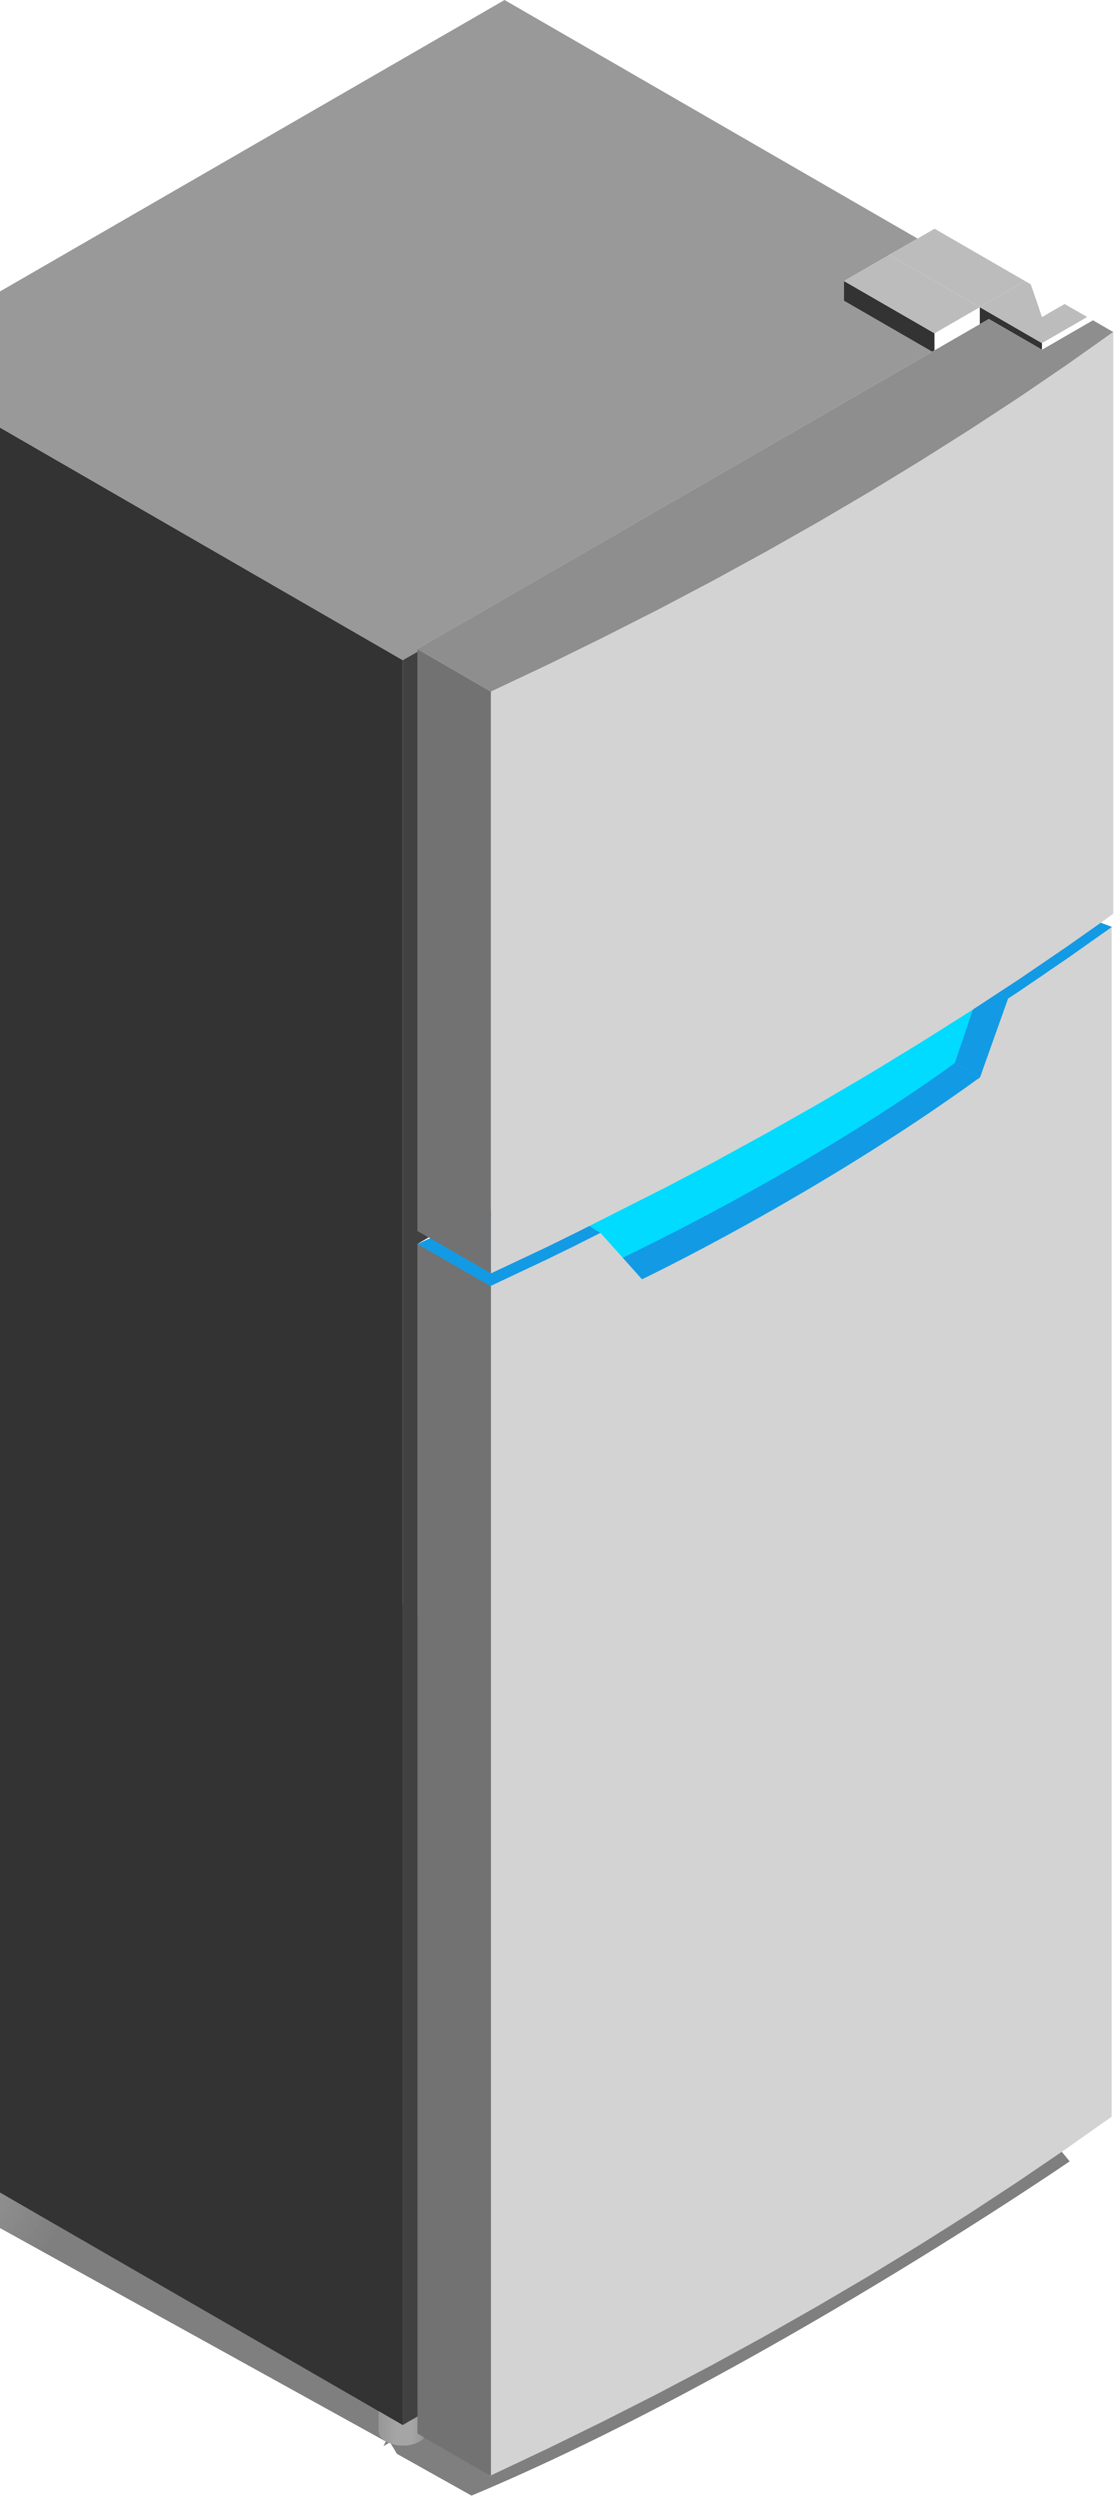
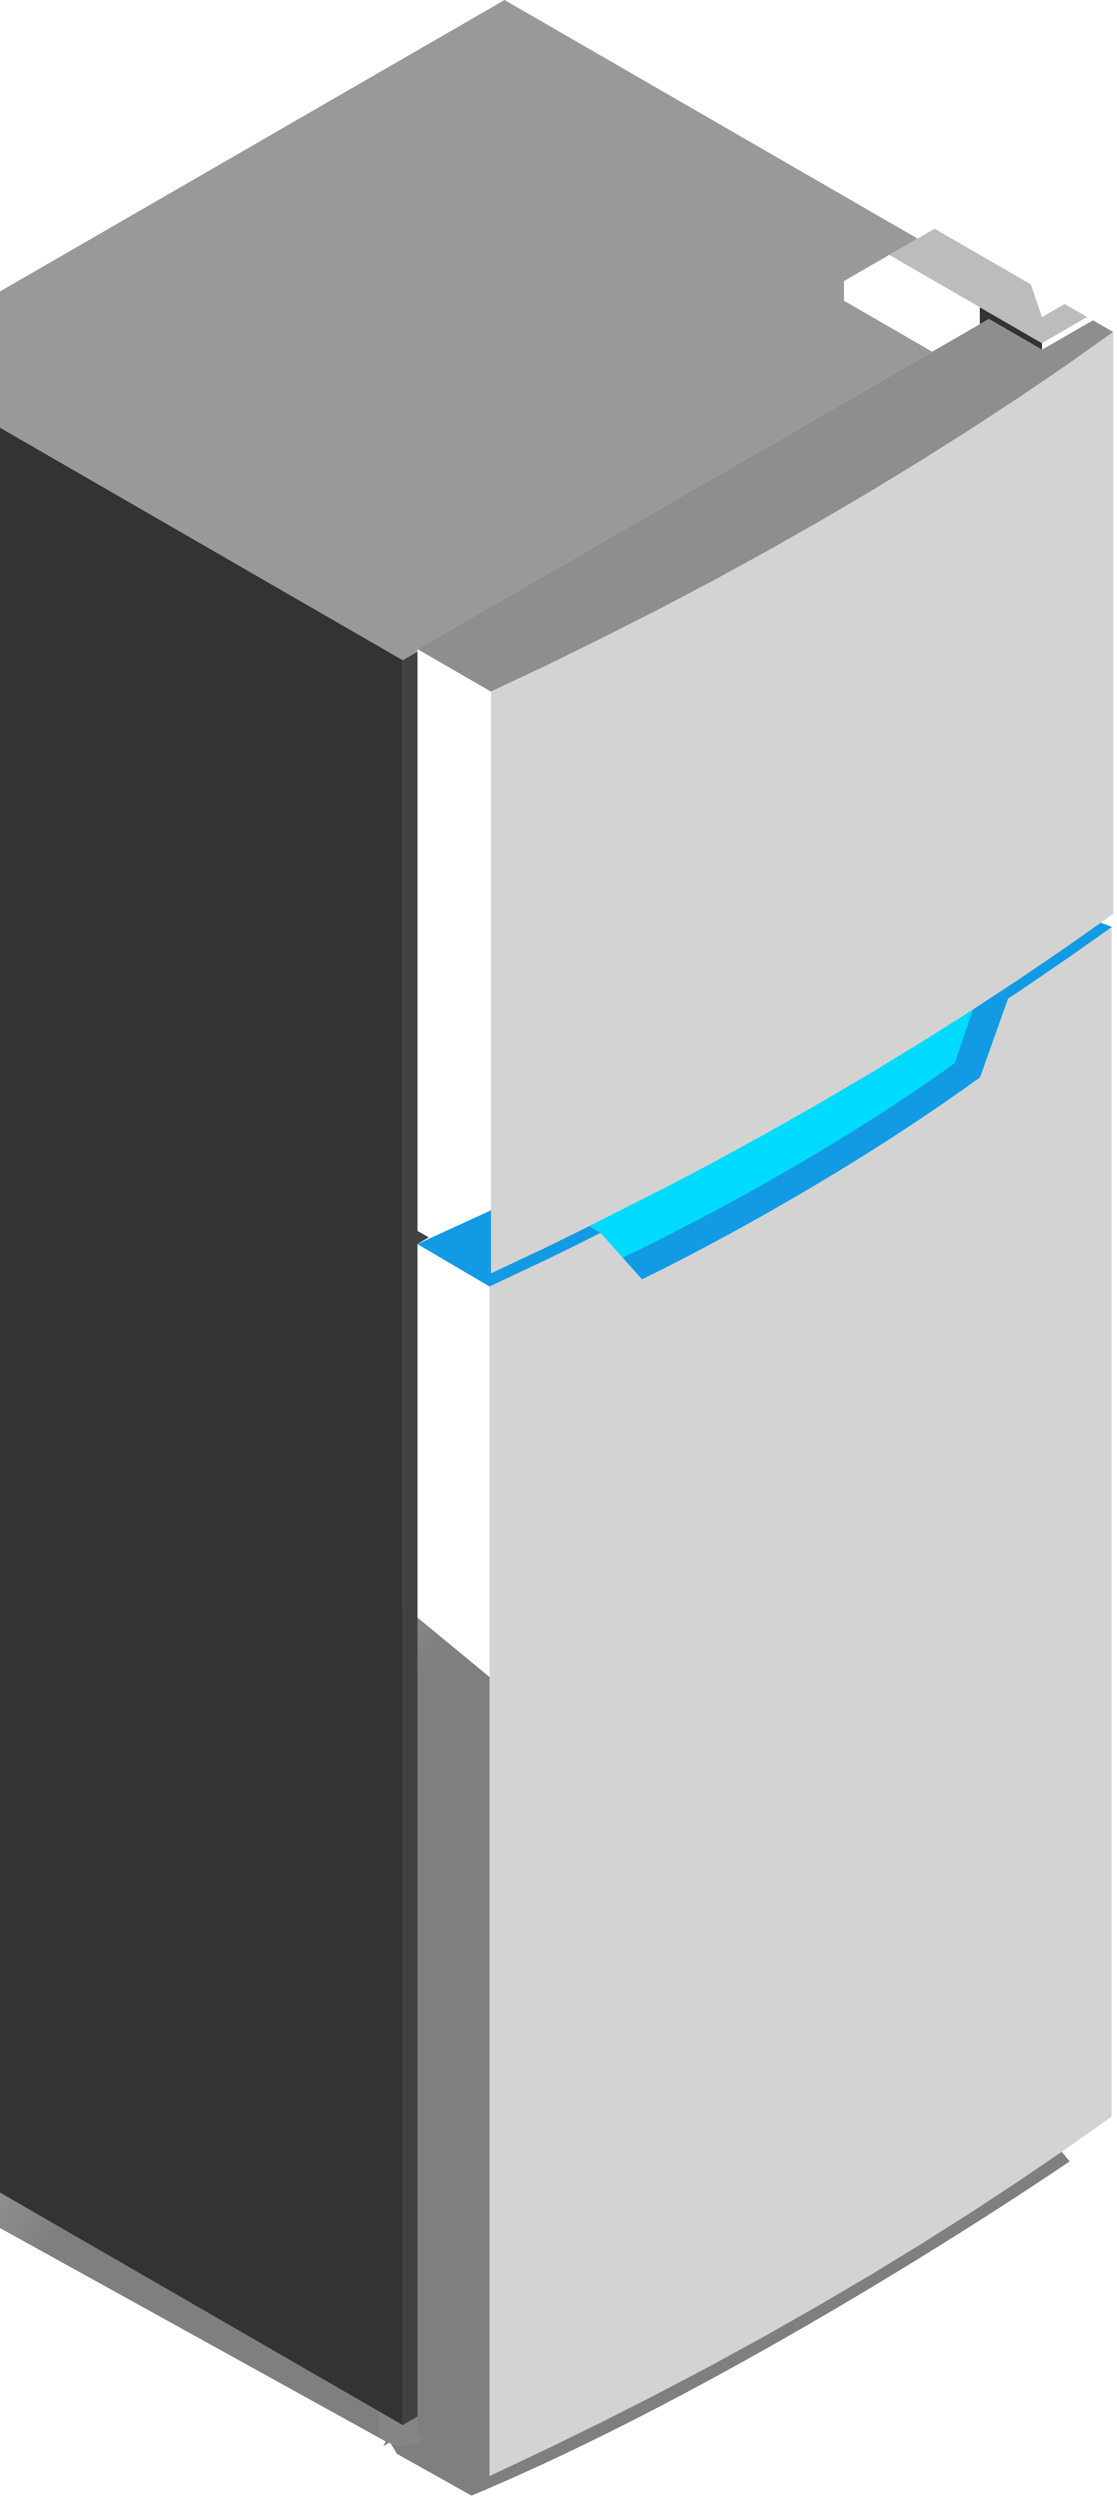
<svg xmlns="http://www.w3.org/2000/svg" width="152" height="340" viewBox="0 0 152 340" fill="none">
  <g clip-path="url(#clip0_4304_44361)">
    <path d="M142.449 128.069H72.228V177.976H142.449V128.069Z" fill="#00DBFF" />
    <g opacity="0.5" filter="url(#filter0_f_4304_44361)">
      <path d="M52.489 332.032L-74 262.099L38.538 204.921L143.566 291.517L145.559 293.94C145.559 293.94 102.923 323.183 64.161 339.399L54.02 333.722L53.064 332.144L52.187 332.67" fill="url(#paint0_linear_4304_44361)" />
    </g>
    <path d="M144.986 130.525L138.512 134.925L137.173 135.802L133.346 146.517C111.087 162.669 87.361 173.974 87.361 173.974L81.701 167.66L78.4 169.318L74.35 171.295L66.617 174.947V336.738L74.35 333.086L81.972 329.355L89.482 325.545L96.864 321.654L104.119 317.684L111.246 313.634L118.246 309.52L125.118 305.327L131.863 301.069L138.464 296.732L144.938 292.332L151.268 287.867V126.076L144.938 130.541L144.986 130.525Z" fill="#D3D3D3" />
    <path d="M133.362 146.517L129.933 144.555C129.933 144.555 112.793 157.487 84.746 171.04L87.361 173.974C87.361 173.974 111.087 162.669 133.346 146.517H133.362Z" fill="#139AE5" />
    <path d="M133.601 133.729L129.934 144.556L133.362 146.517L137.173 135.802L133.601 133.729Z" fill="#139AE5" />
    <path d="M132.947 146.819C133.091 146.723 133.234 146.628 133.362 146.516C133.218 146.612 133.075 146.707 132.947 146.819Z" fill="#585956" />
    <path d="M147.057 124.464L133.6 133.728L137.171 135.801L138.511 134.924L144.984 130.523L151.314 126.059L147.057 124.464Z" fill="#139AE5" />
    <path d="M78.416 169.317L81.716 167.659C81.318 167.611 72.947 161.792 72.947 161.792L56.795 169.19L66.617 174.962L74.35 171.311L78.4 169.333L78.416 169.317Z" fill="#139AE5" />
    <path d="M126.855 47.834L56.81 88.27V88.637L54.801 89.785L-16.025 48.886L68.657 0L124.862 32.447L121.004 34.664L114.849 38.219V40.898L126.855 47.834Z" fill="#999999" />
-     <path d="M126.856 47.835L114.85 40.899V38.22L127.175 45.331V47.643L126.856 47.835Z" fill="#333333" />
    <path d="M127.174 47.643V45.331L133.328 41.776V44.088L127.174 47.643Z" fill="white" />
    <path d="M133.33 44.088V41.776L141.797 46.671V47.563L134.558 43.386L133.33 44.088Z" fill="#333333" />
-     <path d="M133.33 41.776L127.175 45.331L114.85 38.22L121.004 34.664L133.33 41.776Z" fill="#BCBCBC" />
    <path d="M141.797 46.671L133.33 41.776L139.485 38.22L140.266 38.666L141.446 42.078L141.797 43.115L142.562 42.669L144.874 41.345L147.951 43.115L141.797 46.671Z" fill="#BCBCBC" />
    <path d="M141.797 46.67L147.952 43.115V44.008L141.797 47.563V46.67Z" fill="white" />
    <path d="M133.329 41.775L121.004 34.663L124.863 32.447L127.175 31.108L139.484 38.219L133.329 41.775Z" fill="#BCBCBC" />
    <path d="M148.732 43.561L151.491 45.155L145.161 49.636L138.703 54.036L132.086 58.373L125.341 62.63L118.469 66.824L111.469 70.938L104.326 74.988L97.071 78.958L89.689 82.849L82.179 86.659L74.557 90.406L66.808 94.058L56.795 88.27L126.856 47.834L127.175 47.642L133.33 44.087L134.557 43.385L141.796 47.563L147.951 44.007L148.732 43.561Z" fill="#8E8E8E" />
-     <path d="M56.795 88.271L66.808 94.059V173.176L58.342 168.281L56.795 167.404V88.637V88.271Z" fill="#727272" />
    <path d="M141.445 42.079L141.493 42.047L142.561 42.669L141.796 43.115L141.445 42.079Z" fill="white" />
-     <path d="M66.808 174.945V336.752L57.736 331.507L57.624 331.443L57.114 331.14L56.795 330.964V328.652V169.173L66.808 174.945Z" fill="#727272" />
    <path d="M58.34 168.281L57.352 168.855L56.81 169.174V328.653L56.427 328.876L55.773 329.243L55.646 329.323L54.801 329.817V89.785L56.81 88.637V167.404L57.352 167.707L58.34 168.281Z" fill="#414141" />
    <path d="M-16.025 288.918V48.902L54.801 89.785V329.817L53.956 329.322L53.175 328.876L52.489 328.477L51.979 328.174L51.644 327.983L51.532 327.919L-5.406 295.057L-5.502 294.993L-6.012 294.69L-6.698 294.308L-7.479 293.845L-8.324 293.367L-9.169 292.873L-9.966 292.426L-10.636 292.027L-11.162 291.725L-11.481 291.549L-11.593 291.485L-16.025 288.918Z" fill="#333333" />
-     <path d="M57.114 331.141L56.795 330.965V328.653L56.428 328.877L55.647 329.323L54.802 329.817L53.957 329.323L53.175 328.877L52.49 328.478L51.98 328.175L51.645 327.984L51.533 327.92V330.71L51.645 331.189L51.98 331.651L52.49 332.034L53.175 332.337L53.957 332.528L54.802 332.592L55.647 332.528L56.428 332.337L57.114 332.034L57.624 331.651V331.444L57.114 331.141Z" fill="url(#paint1_linear_4304_44361)" />
    <path opacity="0.62" d="M57.114 331.141L56.795 330.965V328.653L56.428 328.877L55.647 329.323L54.802 329.817L53.957 329.323L53.175 328.877L52.49 328.478L51.98 328.175L51.645 327.984L51.533 327.92V330.71L51.645 331.189L51.98 331.651L52.49 332.034L53.175 332.337L53.957 332.528L54.802 332.592L55.647 332.528L56.428 332.337L57.114 332.034L57.624 331.651V331.444L57.114 331.141Z" fill="#898989" />
    <path d="M145.161 49.636L138.703 54.037L132.086 58.358L125.342 62.631L118.47 66.825L111.47 70.939L104.327 74.988L97.072 78.959L89.689 82.849L82.179 86.66L74.558 90.407L66.809 94.058V173.176L74.558 169.525L78.608 167.532L90.917 161.313L97.072 158.076L104.327 154.106L111.47 150.056L118.47 145.942L125.342 141.749L132.086 137.492L138.703 133.155L145.161 128.754L150.12 125.262L151.491 124.274V45.156L145.161 49.636Z" fill="#D3D3D3" />
  </g>
  <defs>
    <filter id="filter0_f_4304_44361" x="-82" y="196.921" width="235.559" height="150.478" filterUnits="userSpaceOnUse" color-interpolation-filters="sRGB">
      <feFlood flood-opacity="0" result="BackgroundImageFix" />
      <feBlend mode="normal" in="SourceGraphic" in2="BackgroundImageFix" result="shape" />
      <feGaussianBlur stdDeviation="4" result="effect1_foregroundBlur_4304_44361" />
    </filter>
    <linearGradient id="paint0_linear_4304_44361" x1="58" y1="333" x2="-79.5" y2="243.5" gradientUnits="userSpaceOnUse">
      <stop offset="0.355" />
      <stop offset="1" stop-color="#666666" stop-opacity="0" />
    </linearGradient>
    <linearGradient id="paint1_linear_4304_44361" x1="51.533" y1="330.264" x2="57.624" y2="330.264" gradientUnits="userSpaceOnUse">
      <stop stop-color="#ACACAC" />
      <stop offset="0.4" stop-color="#D3D3D3" />
      <stop offset="0.74" stop-color="#D3D3D3" />
      <stop offset="1" stop-color="#ACACAC" />
    </linearGradient>
    <clipPath id="clip0_4304_44361">
      <rect width="225.49" height="339.4" fill="white" transform="translate(-74)" />
    </clipPath>
  </defs>
</svg>